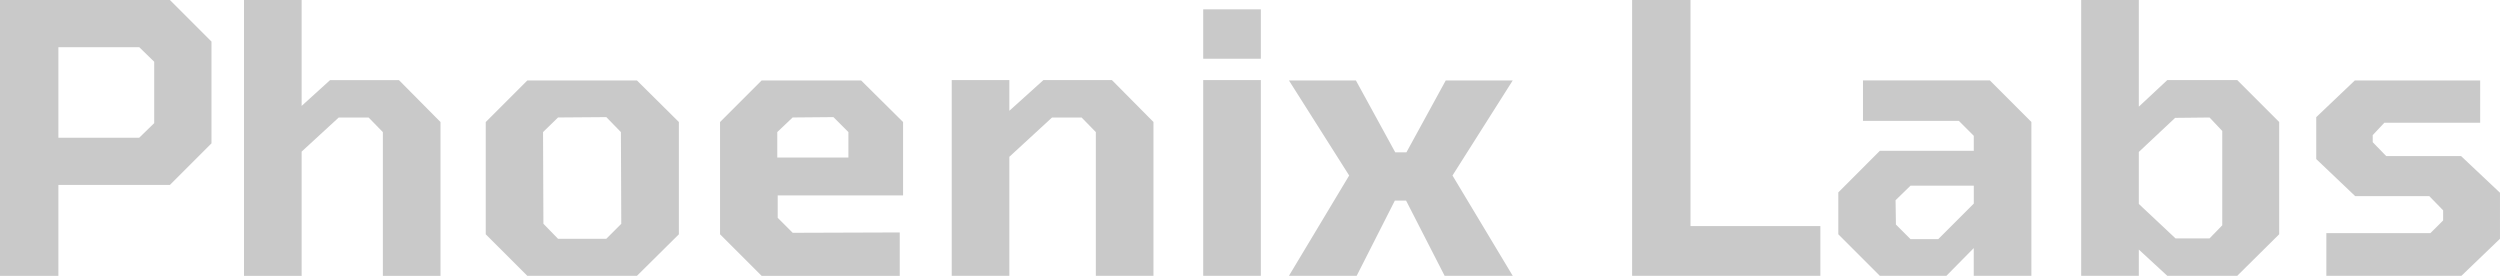
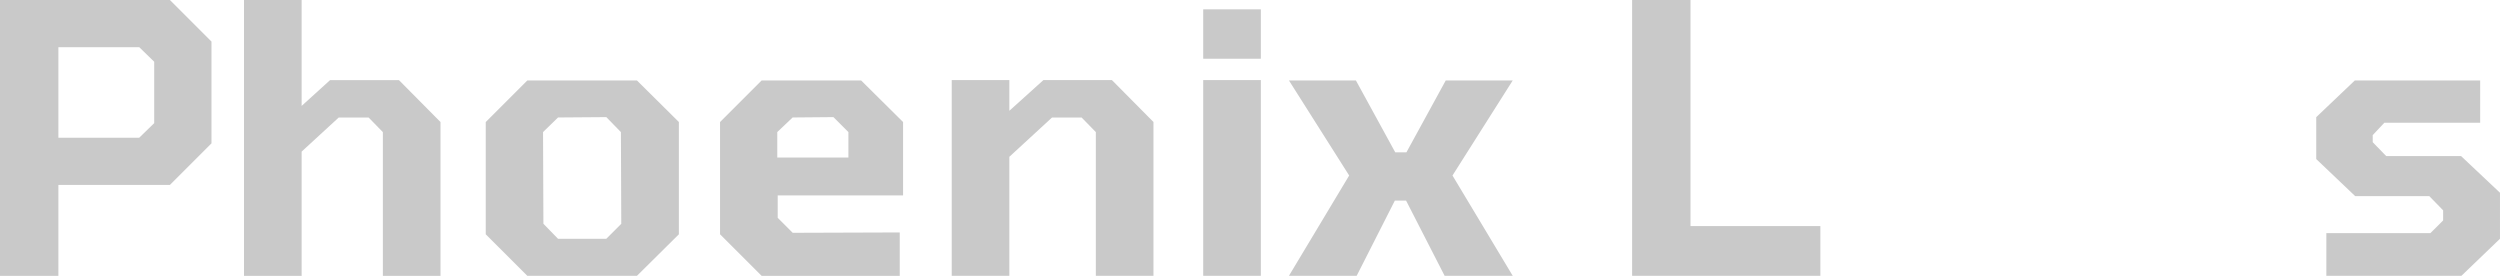
<svg xmlns="http://www.w3.org/2000/svg" id="Layer_1" width="757.39" height="83.56" viewBox="0 0 757.39 83.56">
  <defs>
    <style>.cls-1{fill:#c9c9c9;}</style>
  </defs>
  <path class="cls-1" d="M0,83.56V0h51.48l12.59,12.59v30.84l-12.59,12.59H17.69v27.55H0ZM17.69,41.72h24.49l4.54-4.42v-18.59l-4.54-4.42h-24.49v27.44Z" />
  <path class="cls-1" d="M73.92,83.56V0h17.46v32.09l8.62-7.82h20.86l12.59,12.7v46.6h-17.46v-43.54l-4.31-4.42h-9.07l-11.23,10.32v37.64h-17.46Z" />
  <path class="cls-1" d="M159.75,83.56l-12.59-12.58v-34.01l12.59-12.59h33.22l12.7,12.59v34.01l-12.7,12.58h-33.22ZM169.05,72.34h14.63l4.54-4.54-.11-27.78-4.42-4.54-14.63.11-4.54,4.42.11,27.78,4.42,4.54Z" />
  <path class="cls-1" d="M230.73,83.56l-12.59-12.58v-34.01l12.59-12.59h30.16l12.7,12.59v22.22h-37.98v6.8l4.54,4.54,32.43-.11v13.15h-41.84ZM235.49,47.73h21.54v-7.71l-4.54-4.54-12.36.11-4.65,4.42v7.71Z" />
  <path class="cls-1" d="M288.33,83.56V24.26h17.46v9.3l10.32-9.3h20.75l12.59,12.7v46.6h-17.46v-43.54l-4.31-4.42h-8.96l-12.93,11.9v36.06h-17.46Z" />
  <path class="cls-1" d="M364.52,17.8V2.83h17.46v14.97h-17.46ZM364.52,83.56V24.26h17.46v59.3h-17.46Z" />
  <path class="cls-1" d="M390.49,83.56l18.25-30.39-18.25-28.8h20.29l11.91,21.77h3.4l11.91-21.77h20.29l-18.25,28.8,18.25,30.39h-20.63l-11.68-22.79h-3.4l-11.57,22.79h-20.52Z" />
  <path class="cls-1" d="M494.46,83.56V0h17.69v68.48h39.34v15.08h-57.03Z" />
-   <path class="cls-1" d="M569.51,83.56l-12.58-12.58v-12.7l12.58-12.59h28.46v-4.54l-4.54-4.54h-29.03v-12.25h38.44l12.58,12.59v46.6h-17.46v-8.39l-8.28,8.39h-20.18ZM578.81,72.45h8.39l10.77-10.77v-5.44h-19.16l-4.54,4.42.11,7.37,4.42,4.42Z" />
-   <path class="cls-1" d="M630.51,83.56V0h17.46v32.31l8.62-8.05h21.2l12.7,12.7v34.01l-12.7,12.58h-21.2l-8.62-7.94v7.94h-17.46ZM659.08,72.22h10.32l3.85-3.97v-28.57l-3.85-4.08-10.43.11-11,10.32v15.76l11.11,10.43Z" />
  <path class="cls-1" d="M704.78,83.56v-12.93h31.52l3.86-3.85v-3.06l-4.2-4.31h-22.45l-11.79-11.22v-12.7l11.68-11.11h37.98v12.81h-29.03l-3.52,3.74v2.15l4.08,4.2h22.68l11.79,11.11v13.95l-11.68,11.22h-40.93Z" />
</svg>